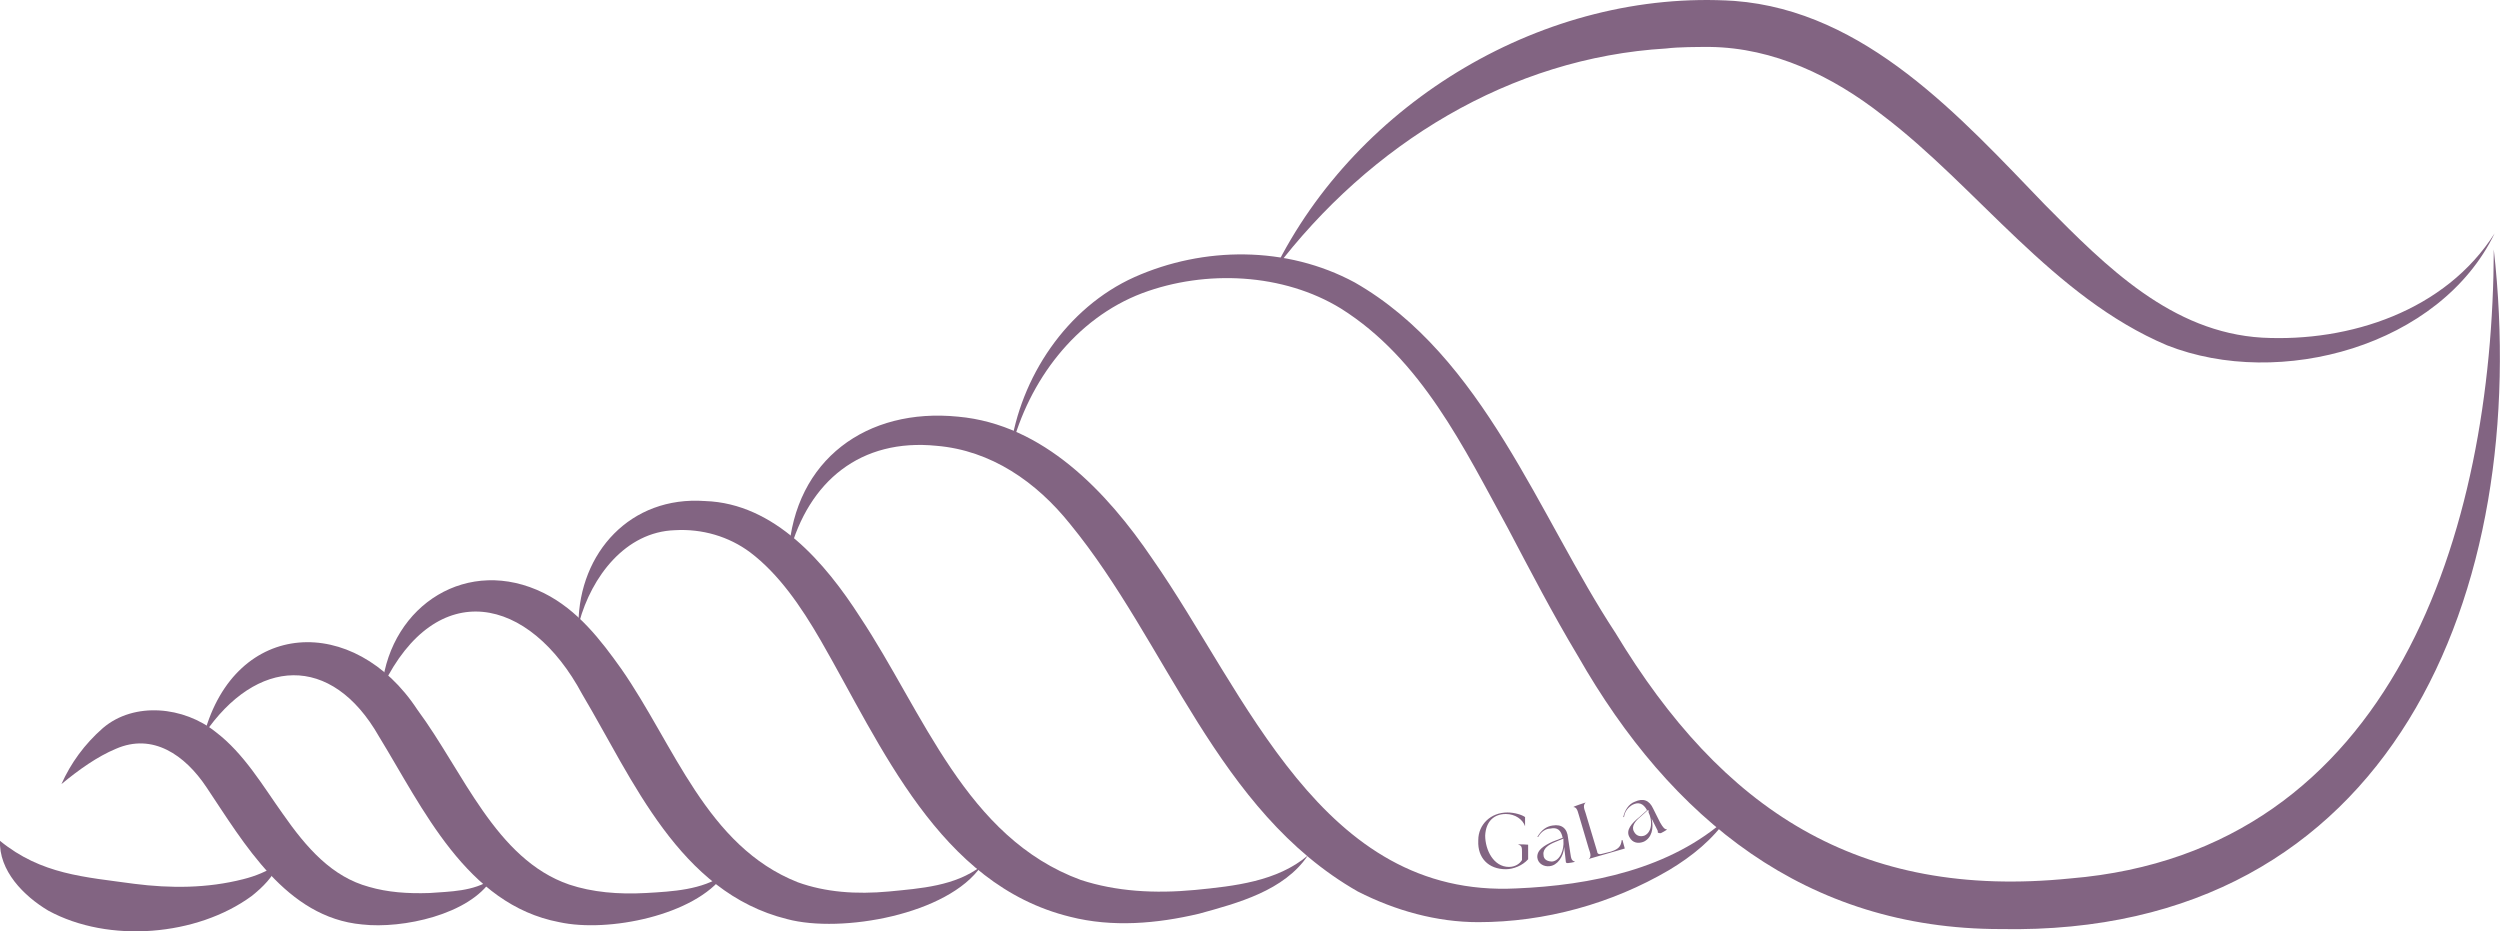
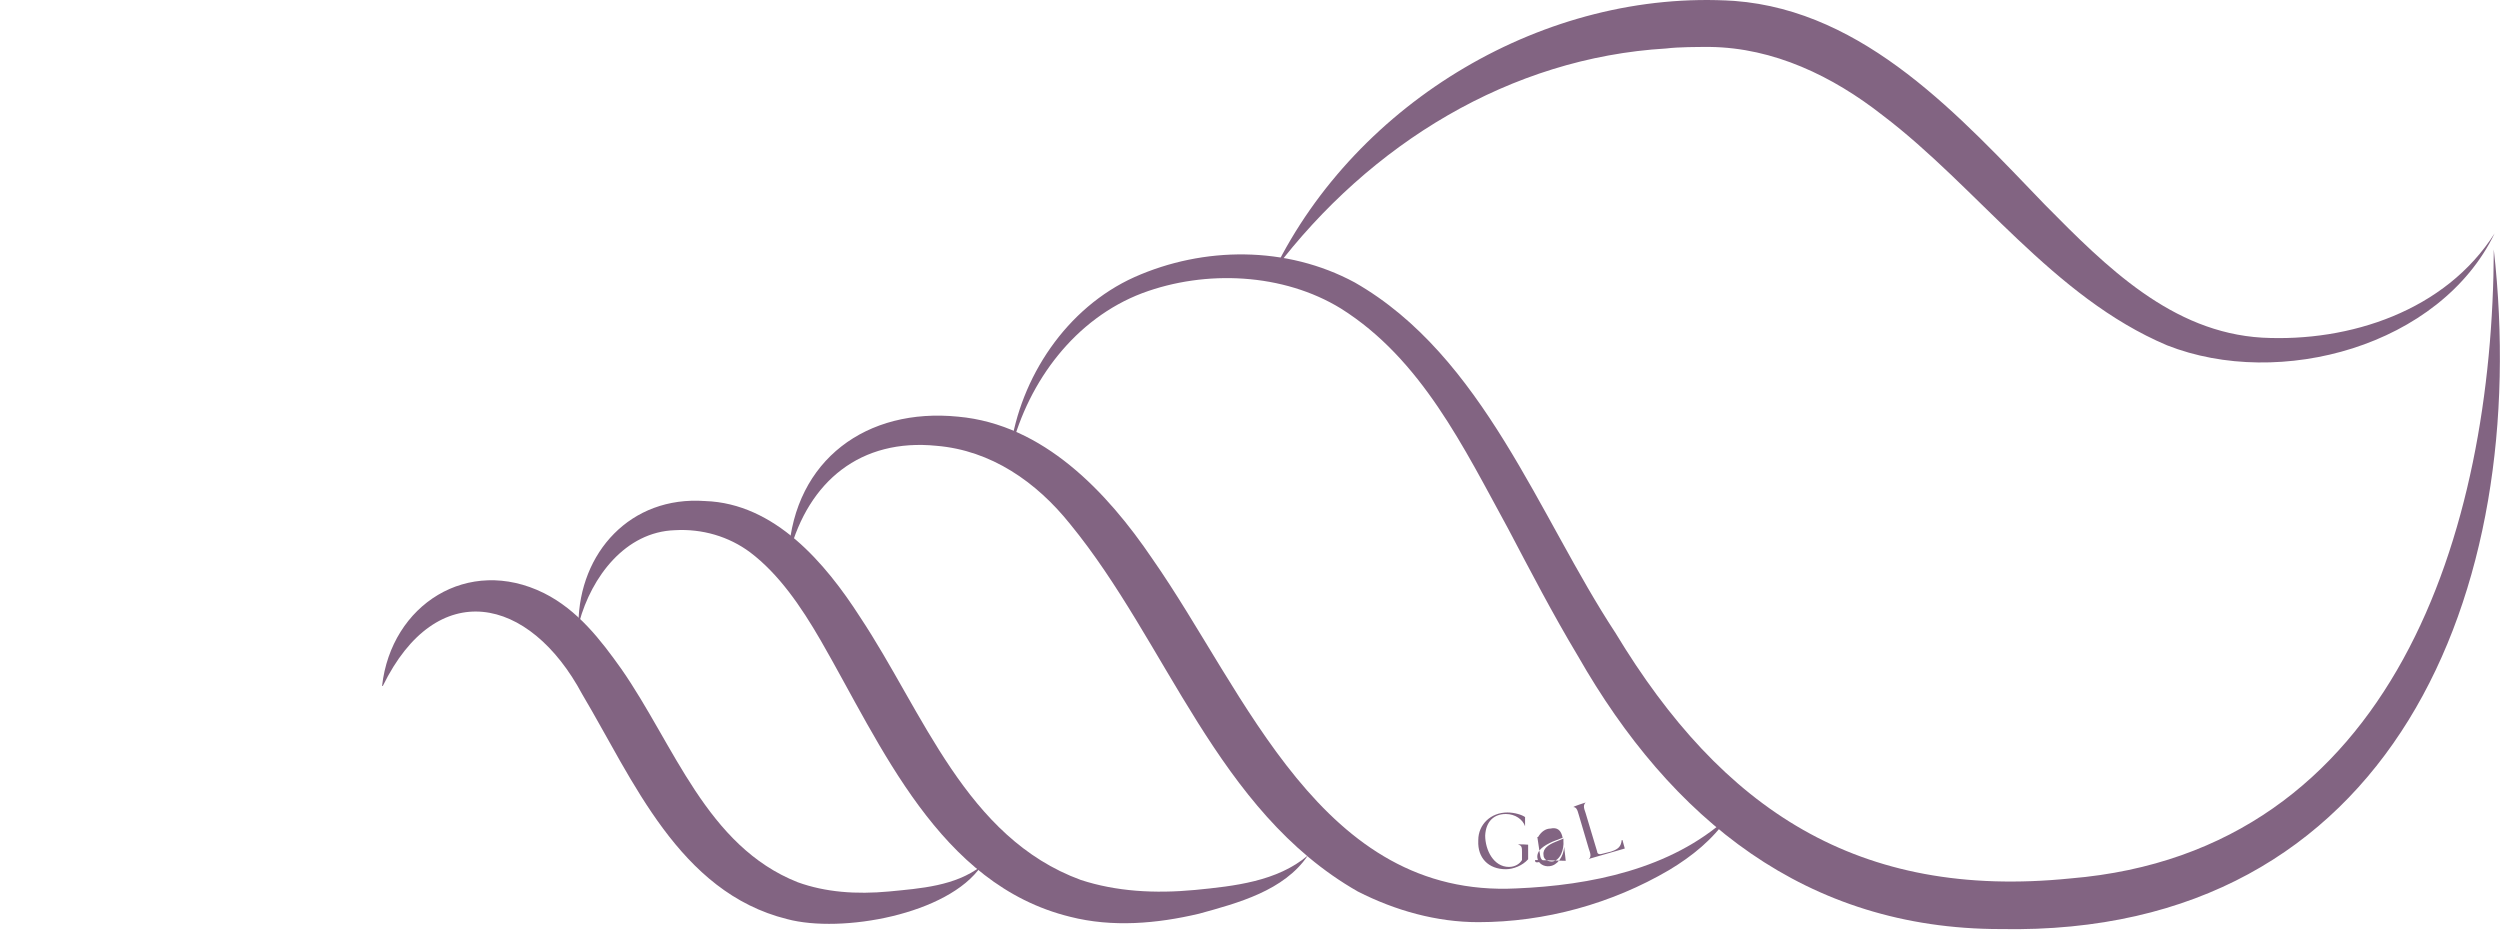
<svg xmlns="http://www.w3.org/2000/svg" id="Ebene_2" data-name="Ebene 2" viewBox="0 0 325.92 121.42">
  <defs>
    <style>
      .cls-1 {
        fill: #826482;
        stroke-width: 0px;
      }
    </style>
  </defs>
  <g id="Ebene_1-2" data-name="Ebene 1">
    <g>
      <path class="cls-1" d="M102.81,72.12c.8-12.2,10.2-19,22.1-17.8,11.1,1,19.4,9.8,25.3,18.5,12.3,17.6,22,44.3,47.5,43,9.6-.4,20.1-2.5,27.5-9.2-1.9,2.8-4.6,5-7.6,6.8-7.5,4.4-16.2,6.8-24.9,6.8-5.4,0-10.8-1.5-15.7-4-18.4-10.5-24.8-32.4-37.5-47.9-4.4-5.5-10.3-9.6-17.4-10.2-9.9-1-16.7,4.6-19.2,14h-.1Z" />
      <path class="cls-1" d="M325.22,30.42c-7.1,14.7-28,20.4-42.7,14.6-14.9-6.3-24.7-20.6-37.1-30-6.5-5.1-14.2-8.8-22.5-8.9-1.6,0-4.1,0-5.7.2-20.3,1.2-38.6,12.4-51.1,28.9C176.92,13.22,201.52-1.48,226.12.12c17.1,1.3,29.5,15.2,40.5,26.6,8,8.1,16.5,16.6,28.3,17.3,11.4.6,23.9-3.5,30.3-13.6h0Z" />
      <path class="cls-1" d="M131.71,58.62c1.3-9.4,7.3-18.5,16.2-22.5,9-4,19.8-4.1,28.7.7,16.8,9.6,24,30.5,34,45.7,13.9,23,31.6,34.8,59.3,32,42.2-3.5,55.1-45.4,55.2-82,5,44.5-13.2,89.6-64.3,88.6-25.4,0-43-14.4-55.1-35.6-3.3-5.5-6.2-11.1-9.1-16.6-5.8-10.6-11.3-22.1-21.8-28.7-7.5-4.6-17.6-5.1-25.9-2-8.7,3.3-14.8,11.4-17.1,20.4h-.1Z" />
      <path class="cls-1" d="M75.41,81.32c.1-9.3,6.8-16.7,16.5-16,9.1.3,15.7,8.1,20.2,15.1,8.3,12.5,13.8,28.8,28.8,34.3,4.6,1.5,9.6,1.8,14.9,1.3,5.1-.5,10.7-1.1,14.7-4.5-3.1,4.6-9.1,6.2-14.2,7.6-5.5,1.3-11.3,1.8-16.8.4-17.1-4.2-24.6-22.3-32.5-36-2.6-4.5-5.5-8.7-9.2-11.5-2.8-2.1-6.3-3.1-9.8-2.9-6.5.2-10.9,6.1-12.5,12h0l-.1.2Z" />
      <path class="cls-1" d="M49.81,89.42c1.2-10.6,11.2-17,21.1-12.1,4.4,2.2,7.4,6.1,10.1,9.9,6.9,9.9,11.1,23.1,23,27.8,3.6,1.3,7.6,1.6,11.9,1.2,4.1-.4,8.6-.7,12-3.3-4.3,6.3-18.2,8.8-25.3,6.9-14.1-3.5-20.1-18.2-26.7-29.3-6.9-12.9-19-15.4-26-1.1h-.1Z" />
-       <path class="cls-1" d="M26.61,95.72c4.1-15.1,19.6-15.7,27.8-3.2,6,8.1,10.2,19.5,19.8,22.8,3,1,6.4,1.3,10,1.1,3.5-.2,7.3-.4,10.2-2.4-3.8,5.3-15.1,7.6-21.5,6.2-12.1-2.3-17.8-14.9-23.5-24.2-6.2-10.9-16-10.3-22.8-.3h0Z" />
-       <path class="cls-1" d="M0,109.62c5.4,4.4,11,4.7,17.5,5.6,4.7.6,9.5.6,14.2-.6,1.6-.4,3.1-1,4.6-2-.7,1.7-2,3-3.5,4.2-7.1,5.2-18.6,6.2-26.5,1.9C3.11,116.82-.19,113.52,0,109.52H0v.1Z" />
-       <path class="cls-1" d="M64.11,114.62c-2.9,4.6-11.6,6.5-16.9,5.9-9.9-.9-15.4-10.6-20.3-17.9-2.8-4.2-7-7.1-11.8-5-2.4,1-4.8,2.7-7.1,4.6,1.2-2.7,3-5.2,5.4-7.3,4.1-3.5,10.6-2.8,14.7.5,3.7,2.8,6.2,7.1,8.7,10.6,3.2,4.6,6.5,8.3,11.3,9.6,2.4.7,5,.9,7.9.8,2.7-.2,5.7-.2,8.1-1.8h0Z" />
      <g>
        <path class="cls-1" d="M192.72,109.52c0-2,1.6-3.6,3.8-3.6.9,0,1.9.3,2.3.6v1.2h0c-.3-.9-1.3-1.6-2.5-1.6-1.5,0-2.6.9-2.7,2.8,0,1.9,1.1,4.1,3.1,4.1.8,0,1.4-.4,1.7-.9v-1c0-.6,0-.9-.5-1h0c0-.1,1.3,0,1.3,0v1.9c-.7.8-1.9,1.3-2.9,1.3-2.3,0-3.7-1.5-3.6-3.7v-.1Z" />
-         <path class="cls-1" d="M204.12,112.22l-.2-1.8c-.1,1.3-.9,2.4-1.9,2.5-.7.1-1.5-.3-1.6-1.1-.1-1,.9-1.6,2-2.1l1.3-.5c-.2-1-.7-1.4-1.6-1.2-.6,0-1.2.4-1.6,1.1h-.1c.5-.9,1.2-1.4,2-1.5,1.2-.2,1.9.4,2,1.6l.3,2c.1.8.2,1,.6,1.1h0c0,.1-.9.2-.9.2-.2,0-.3,0-.3-.3h0ZM202.32,112.32c1.1-.1,1.6-1.6,1.5-2.7v-.3h0l-1.2.5c-.7.3-1.5.8-1.4,1.6,0,.7.6.9,1.2.9h-.1Z" />
+         <path class="cls-1" d="M204.12,112.22l-.2-1.8c-.1,1.3-.9,2.4-1.9,2.5-.7.1-1.5-.3-1.6-1.1-.1-1,.9-1.6,2-2.1l1.3-.5c-.2-1-.7-1.4-1.6-1.2-.6,0-1.2.4-1.6,1.1h-.1l.3,2c.1.8.2,1,.6,1.1h0c0,.1-.9.2-.9.2-.2,0-.3,0-.3-.3h0ZM202.32,112.32c1.1-.1,1.6-1.6,1.5-2.7v-.3h0l-1.2.5c-.7.3-1.5.8-1.4,1.6,0,.7.6.9,1.2.9h-.1Z" />
        <path class="cls-1" d="M207.12,112.02h0c.3-.3.3-.6,0-1.4l-1.3-4.4c-.2-.8-.4-1-.7-1h0c0-.1,1.6-.6,1.6-.6h0c-.3.3-.3.6,0,1.4l1.5,5c0,.3.3.4.6.3l1.2-.3c.9-.3,1.3-.6,1.4-1.5h.1l.3,1.1-4.5,1.3-.2.1Z" />
-         <path class="cls-1" d="M216.12,108.32l-.8-1.6c.3,1.3,0,2.5-1,3-.7.3-1.5.2-1.9-.6-.5-.9.3-1.8,1.3-2.6l1-.9c-.5-.9-1.1-1.1-1.9-.7-.5.3-1,.8-1.1,1.6h-.1c.2-.9.7-1.7,1.5-2,1.1-.5,1.9-.2,2.4.9l.9,1.8c.4.7.6.9.9.9h0c0,.1-.8.5-.8.5-.2,0-.3,0-.4-.1v-.2ZM214.42,108.92c1-.5,1-2,.5-3v-.3h-.1l-1,.9c-.6.5-1.2,1.2-.8,1.9.3.6.9.7,1.4.5Z" />
      </g>
    </g>
  </g>
</svg>